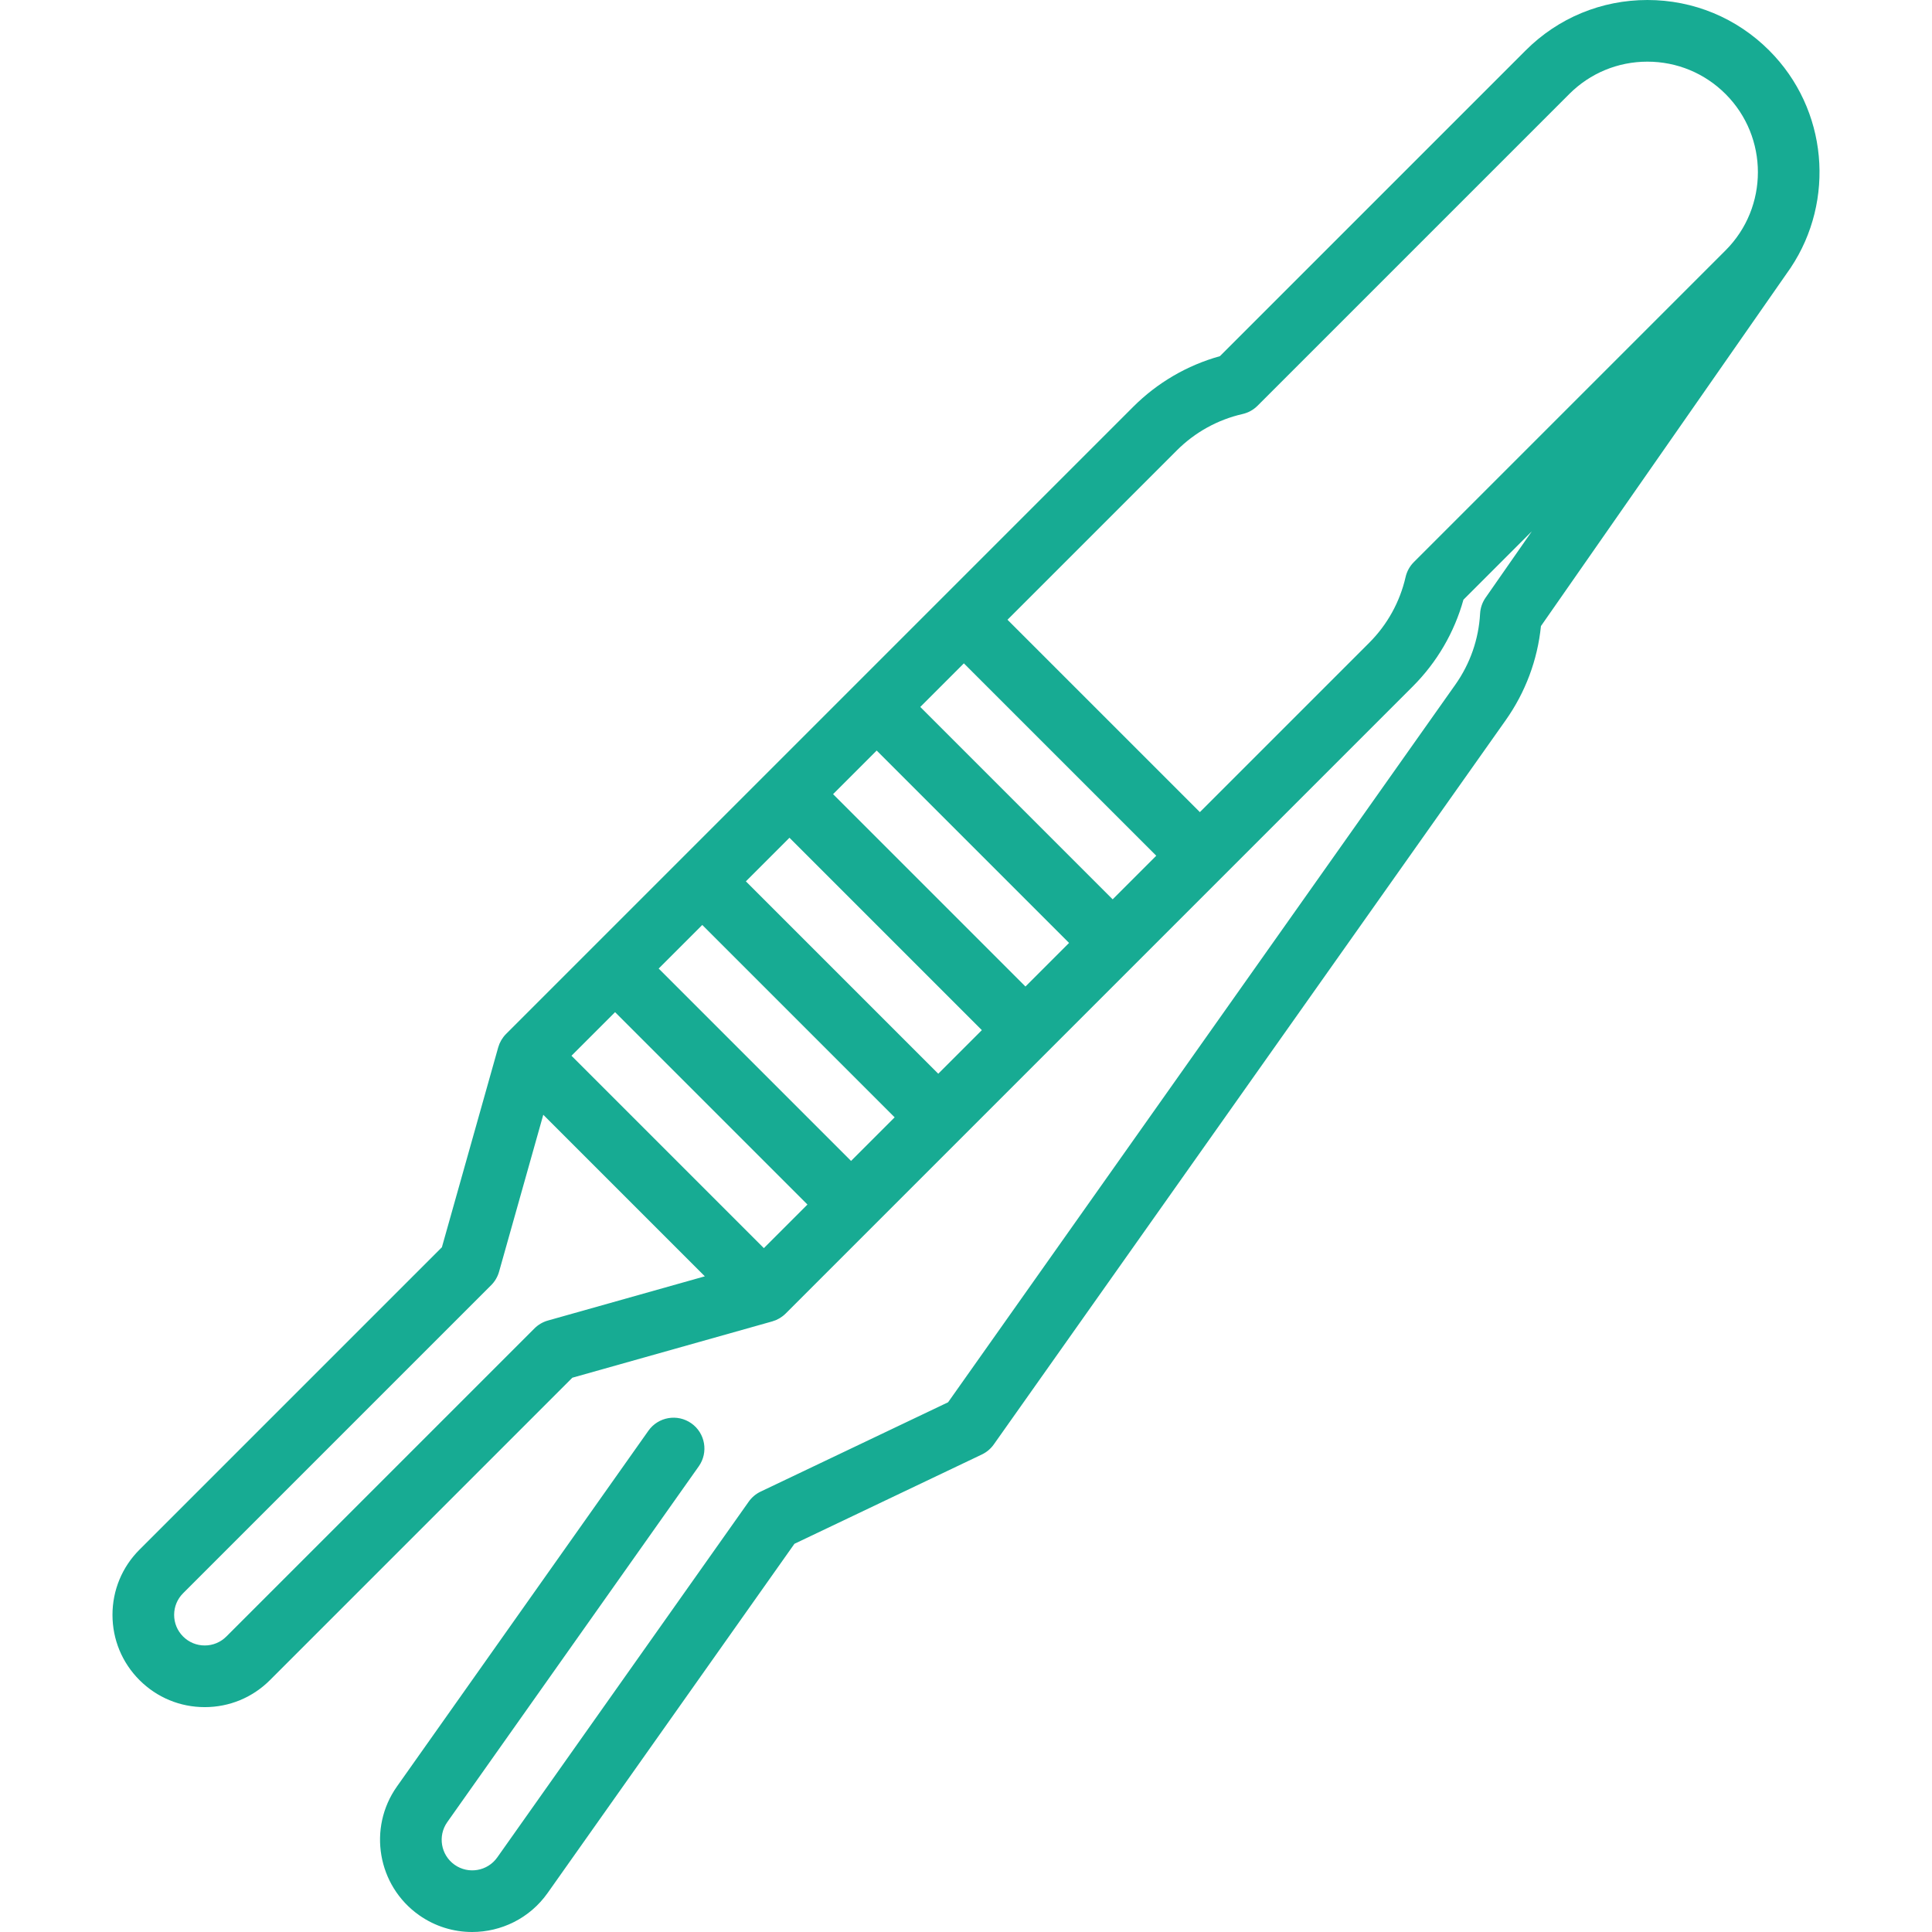
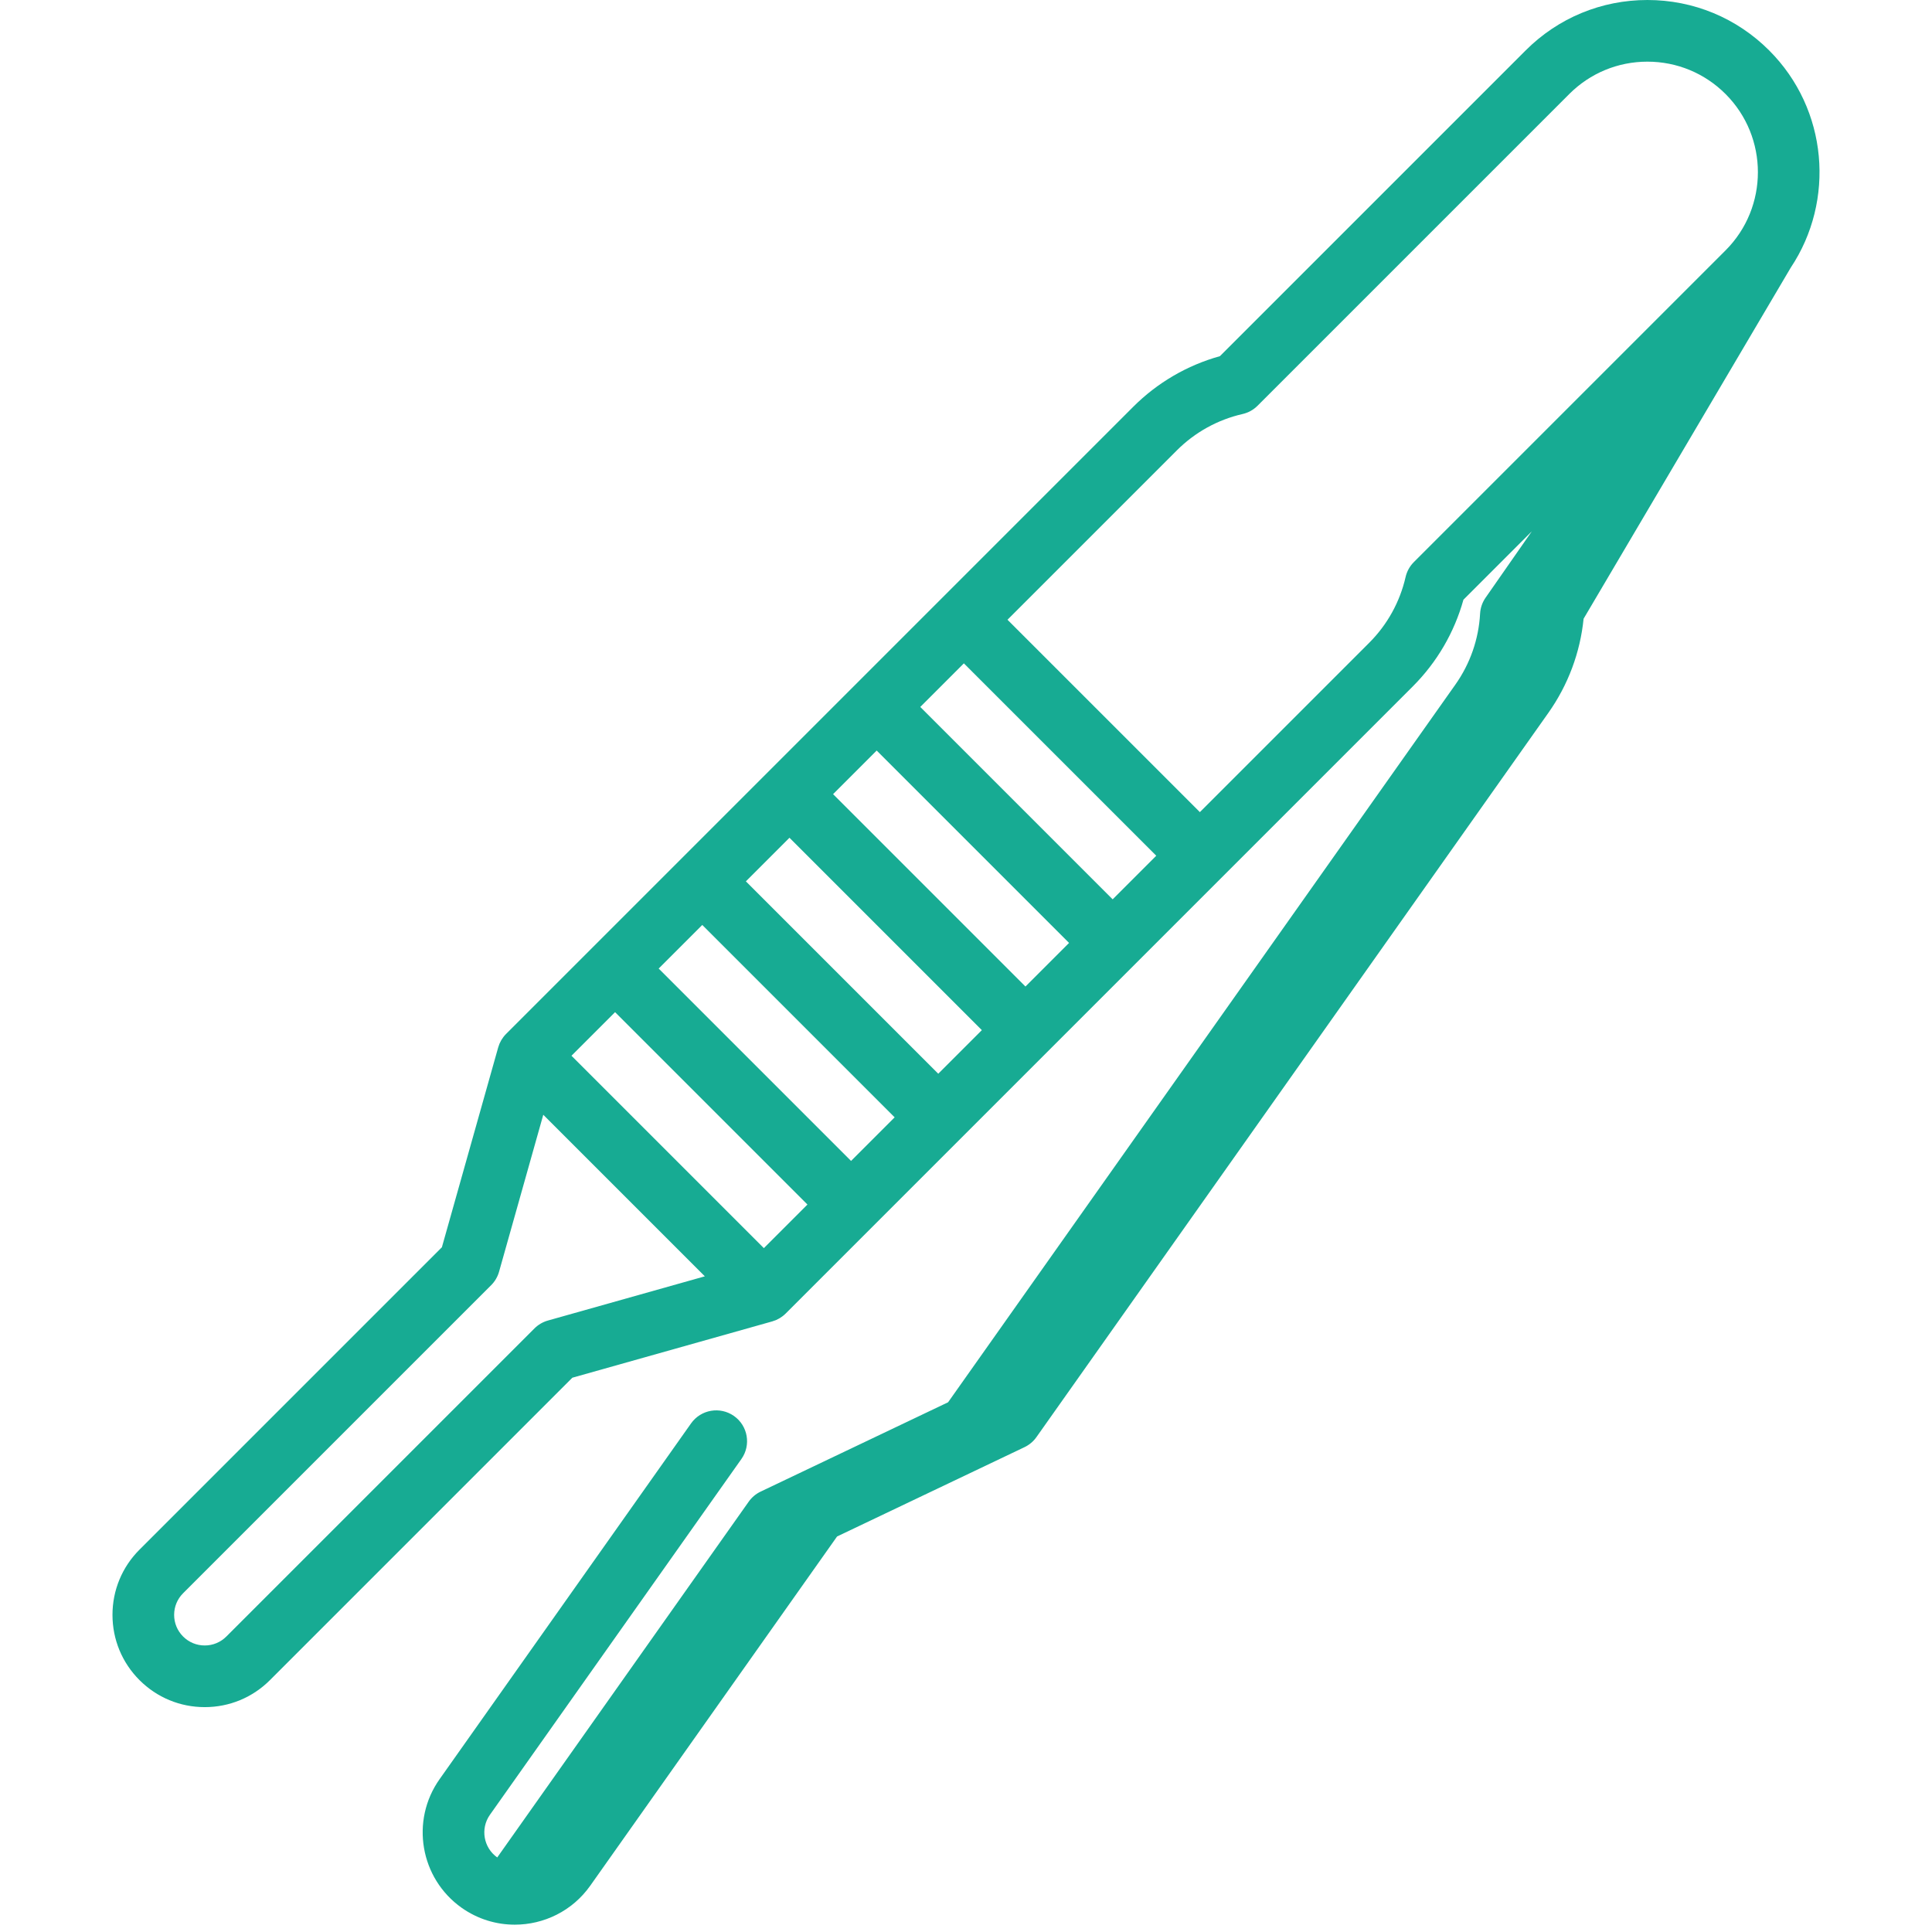
<svg xmlns="http://www.w3.org/2000/svg" version="1.1" id="Capa_1" x="0px" y="0px" viewBox="0 0 469.991 469.991" style="enable-background:new 0 0 469.991 469.991;" xml:space="preserve" width="512px" height="512px">
  <g>
-     <path d="M430.381,12.27C422.468,4.357,411.948,0,400.759,0s-21.709,4.357-29.622,12.27l-74.375,74.375   c-7.961,2.214-15.213,6.442-21.087,12.315L123.11,251.525c-0.213,0.213-0.405,0.437-0.587,0.667   c-0.046,0.058-0.087,0.119-0.131,0.179c-0.137,0.185-0.266,0.374-0.384,0.569c-0.038,0.063-0.076,0.126-0.113,0.191   c-0.126,0.223-0.241,0.45-0.343,0.682c-0.016,0.036-0.034,0.07-0.049,0.106c-0.118,0.28-0.218,0.565-0.301,0.855   c-0.008,0.023-13.704,48.64-13.704,48.64l-73.563,73.563c-4.238,4.239-6.572,9.875-6.572,15.869s2.334,11.63,6.572,15.868   c4.238,4.239,9.874,6.574,15.869,6.574s11.631-2.335,15.87-6.573l73.562-73.563l48.618-13.696c0.313-0.091,0.596-0.191,0.874-0.307   c0.04-0.017,0.079-0.038,0.119-0.055c0.227-0.1,0.45-0.212,0.668-0.336c0.067-0.038,0.133-0.077,0.199-0.117   c0.192-0.117,0.378-0.243,0.561-0.379c0.061-0.045,0.124-0.088,0.184-0.135c0.23-0.181,0.454-0.373,0.666-0.585L343.69,166.976   c5.873-5.874,10.102-13.126,12.315-21.087l16.642-16.642l-11.255,16.149c-0.797,1.144-1.26,2.487-1.336,3.88   c-0.338,6.206-2.417,12.176-6.014,17.263L230.636,341.129l-45.598,21.729c-1.159,0.553-2.157,1.393-2.898,2.441l-61.178,86.554   c-2.369,3.351-7.021,4.15-10.374,1.782c-3.351-2.369-4.15-7.023-1.781-10.374l61.179-86.554c2.391-3.383,1.587-8.063-1.796-10.454   c-3.385-2.39-8.063-1.586-10.454,1.796l-61.179,86.555c-7.141,10.104-4.731,24.137,5.374,31.28   c3.926,2.774,8.443,4.107,12.921,4.107c7.047-0.001,13.991-3.303,18.359-9.48l60.048-84.955l45.598-21.729   c1.159-0.553,2.157-1.393,2.898-2.441l124.536-176.189c4.8-6.79,7.741-14.663,8.571-22.895L435.6,65.156   c0.016-0.022,0.027-0.046,0.043-0.069C446.466,48.822,444.714,26.603,430.381,12.27z M270.674,218.776l-46.801-46.8l10.605-10.605   l46.801,46.8L270.674,218.776z M249.46,239.99l-46.8-46.801l10.605-10.606l46.801,46.8L249.46,239.99z M228.247,261.203l-46.8-46.8   l10.606-10.606l46.8,46.801L228.247,261.203z M207.034,282.416l-46.801-46.8l10.606-10.606l46.8,46.8L207.034,282.416z    M185.821,303.63l-46.8-46.801l10.605-10.606l46.801,46.8L185.821,303.63z M133.284,321.245c-1.236,0.348-2.362,1.008-3.271,1.915   l-74.947,74.947c-1.405,1.406-3.274,2.181-5.263,2.181c-1.987,0-3.856-0.774-5.262-2.181c-1.406-1.405-2.18-3.273-2.18-5.262   s0.773-3.856,2.18-5.262l74.948-74.948c0.907-0.908,1.567-2.034,1.915-3.271l10.756-38.18l39.303,39.304L133.284,321.245z    M343.94,136.739c-0.998,0.998-1.693,2.258-2.008,3.634c-1.384,6.059-4.444,11.59-8.85,15.995l-41.195,41.195l-46.801-46.8   l41.196-41.196c4.405-4.406,9.937-7.466,15.995-8.85c1.376-0.313,2.636-1.01,3.634-2.008l75.833-75.833   C386.823,17.798,393.576,15,400.759,15s13.936,2.798,19.015,7.877c10.485,10.484,10.485,27.544,0,38.028L343.94,136.739z" fill="#17ab93" />
+     <path d="M430.381,12.27C422.468,4.357,411.948,0,400.759,0s-21.709,4.357-29.622,12.27l-74.375,74.375   c-7.961,2.214-15.213,6.442-21.087,12.315L123.11,251.525c-0.213,0.213-0.405,0.437-0.587,0.667   c-0.046,0.058-0.087,0.119-0.131,0.179c-0.137,0.185-0.266,0.374-0.384,0.569c-0.038,0.063-0.076,0.126-0.113,0.191   c-0.126,0.223-0.241,0.45-0.343,0.682c-0.016,0.036-0.034,0.07-0.049,0.106c-0.118,0.28-0.218,0.565-0.301,0.855   c-0.008,0.023-13.704,48.64-13.704,48.64l-73.563,73.563c-4.238,4.239-6.572,9.875-6.572,15.869s2.334,11.63,6.572,15.868   c4.238,4.239,9.874,6.574,15.869,6.574s11.631-2.335,15.87-6.573l73.562-73.563l48.618-13.696c0.313-0.091,0.596-0.191,0.874-0.307   c0.04-0.017,0.079-0.038,0.119-0.055c0.227-0.1,0.45-0.212,0.668-0.336c0.067-0.038,0.133-0.077,0.199-0.117   c0.192-0.117,0.378-0.243,0.561-0.379c0.061-0.045,0.124-0.088,0.184-0.135c0.23-0.181,0.454-0.373,0.666-0.585L343.69,166.976   c5.873-5.874,10.102-13.126,12.315-21.087l16.642-16.642l-11.255,16.149c-0.797,1.144-1.26,2.487-1.336,3.88   c-0.338,6.206-2.417,12.176-6.014,17.263L230.636,341.129l-45.598,21.729c-1.159,0.553-2.157,1.393-2.898,2.441l-61.178,86.554   c-3.351-2.369-4.15-7.023-1.781-10.374l61.179-86.554c2.391-3.383,1.587-8.063-1.796-10.454   c-3.385-2.39-8.063-1.586-10.454,1.796l-61.179,86.555c-7.141,10.104-4.731,24.137,5.374,31.28   c3.926,2.774,8.443,4.107,12.921,4.107c7.047-0.001,13.991-3.303,18.359-9.48l60.048-84.955l45.598-21.729   c1.159-0.553,2.157-1.393,2.898-2.441l124.536-176.189c4.8-6.79,7.741-14.663,8.571-22.895L435.6,65.156   c0.016-0.022,0.027-0.046,0.043-0.069C446.466,48.822,444.714,26.603,430.381,12.27z M270.674,218.776l-46.801-46.8l10.605-10.605   l46.801,46.8L270.674,218.776z M249.46,239.99l-46.8-46.801l10.605-10.606l46.801,46.8L249.46,239.99z M228.247,261.203l-46.8-46.8   l10.606-10.606l46.8,46.801L228.247,261.203z M207.034,282.416l-46.801-46.8l10.606-10.606l46.8,46.8L207.034,282.416z    M185.821,303.63l-46.8-46.801l10.605-10.606l46.801,46.8L185.821,303.63z M133.284,321.245c-1.236,0.348-2.362,1.008-3.271,1.915   l-74.947,74.947c-1.405,1.406-3.274,2.181-5.263,2.181c-1.987,0-3.856-0.774-5.262-2.181c-1.406-1.405-2.18-3.273-2.18-5.262   s0.773-3.856,2.18-5.262l74.948-74.948c0.907-0.908,1.567-2.034,1.915-3.271l10.756-38.18l39.303,39.304L133.284,321.245z    M343.94,136.739c-0.998,0.998-1.693,2.258-2.008,3.634c-1.384,6.059-4.444,11.59-8.85,15.995l-41.195,41.195l-46.801-46.8   l41.196-41.196c4.405-4.406,9.937-7.466,15.995-8.85c1.376-0.313,2.636-1.01,3.634-2.008l75.833-75.833   C386.823,17.798,393.576,15,400.759,15s13.936,2.798,19.015,7.877c10.485,10.484,10.485,27.544,0,38.028L343.94,136.739z" fill="#17ab93" />
  </g>
  <g>
</g>
  <g>
</g>
  <g>
</g>
  <g>
</g>
  <g>
</g>
  <g>
</g>
  <g>
</g>
  <g>
</g>
  <g>
</g>
  <g>
</g>
  <g>
</g>
  <g>
</g>
  <g>
</g>
  <g>
</g>
  <g>
</g>
</svg>